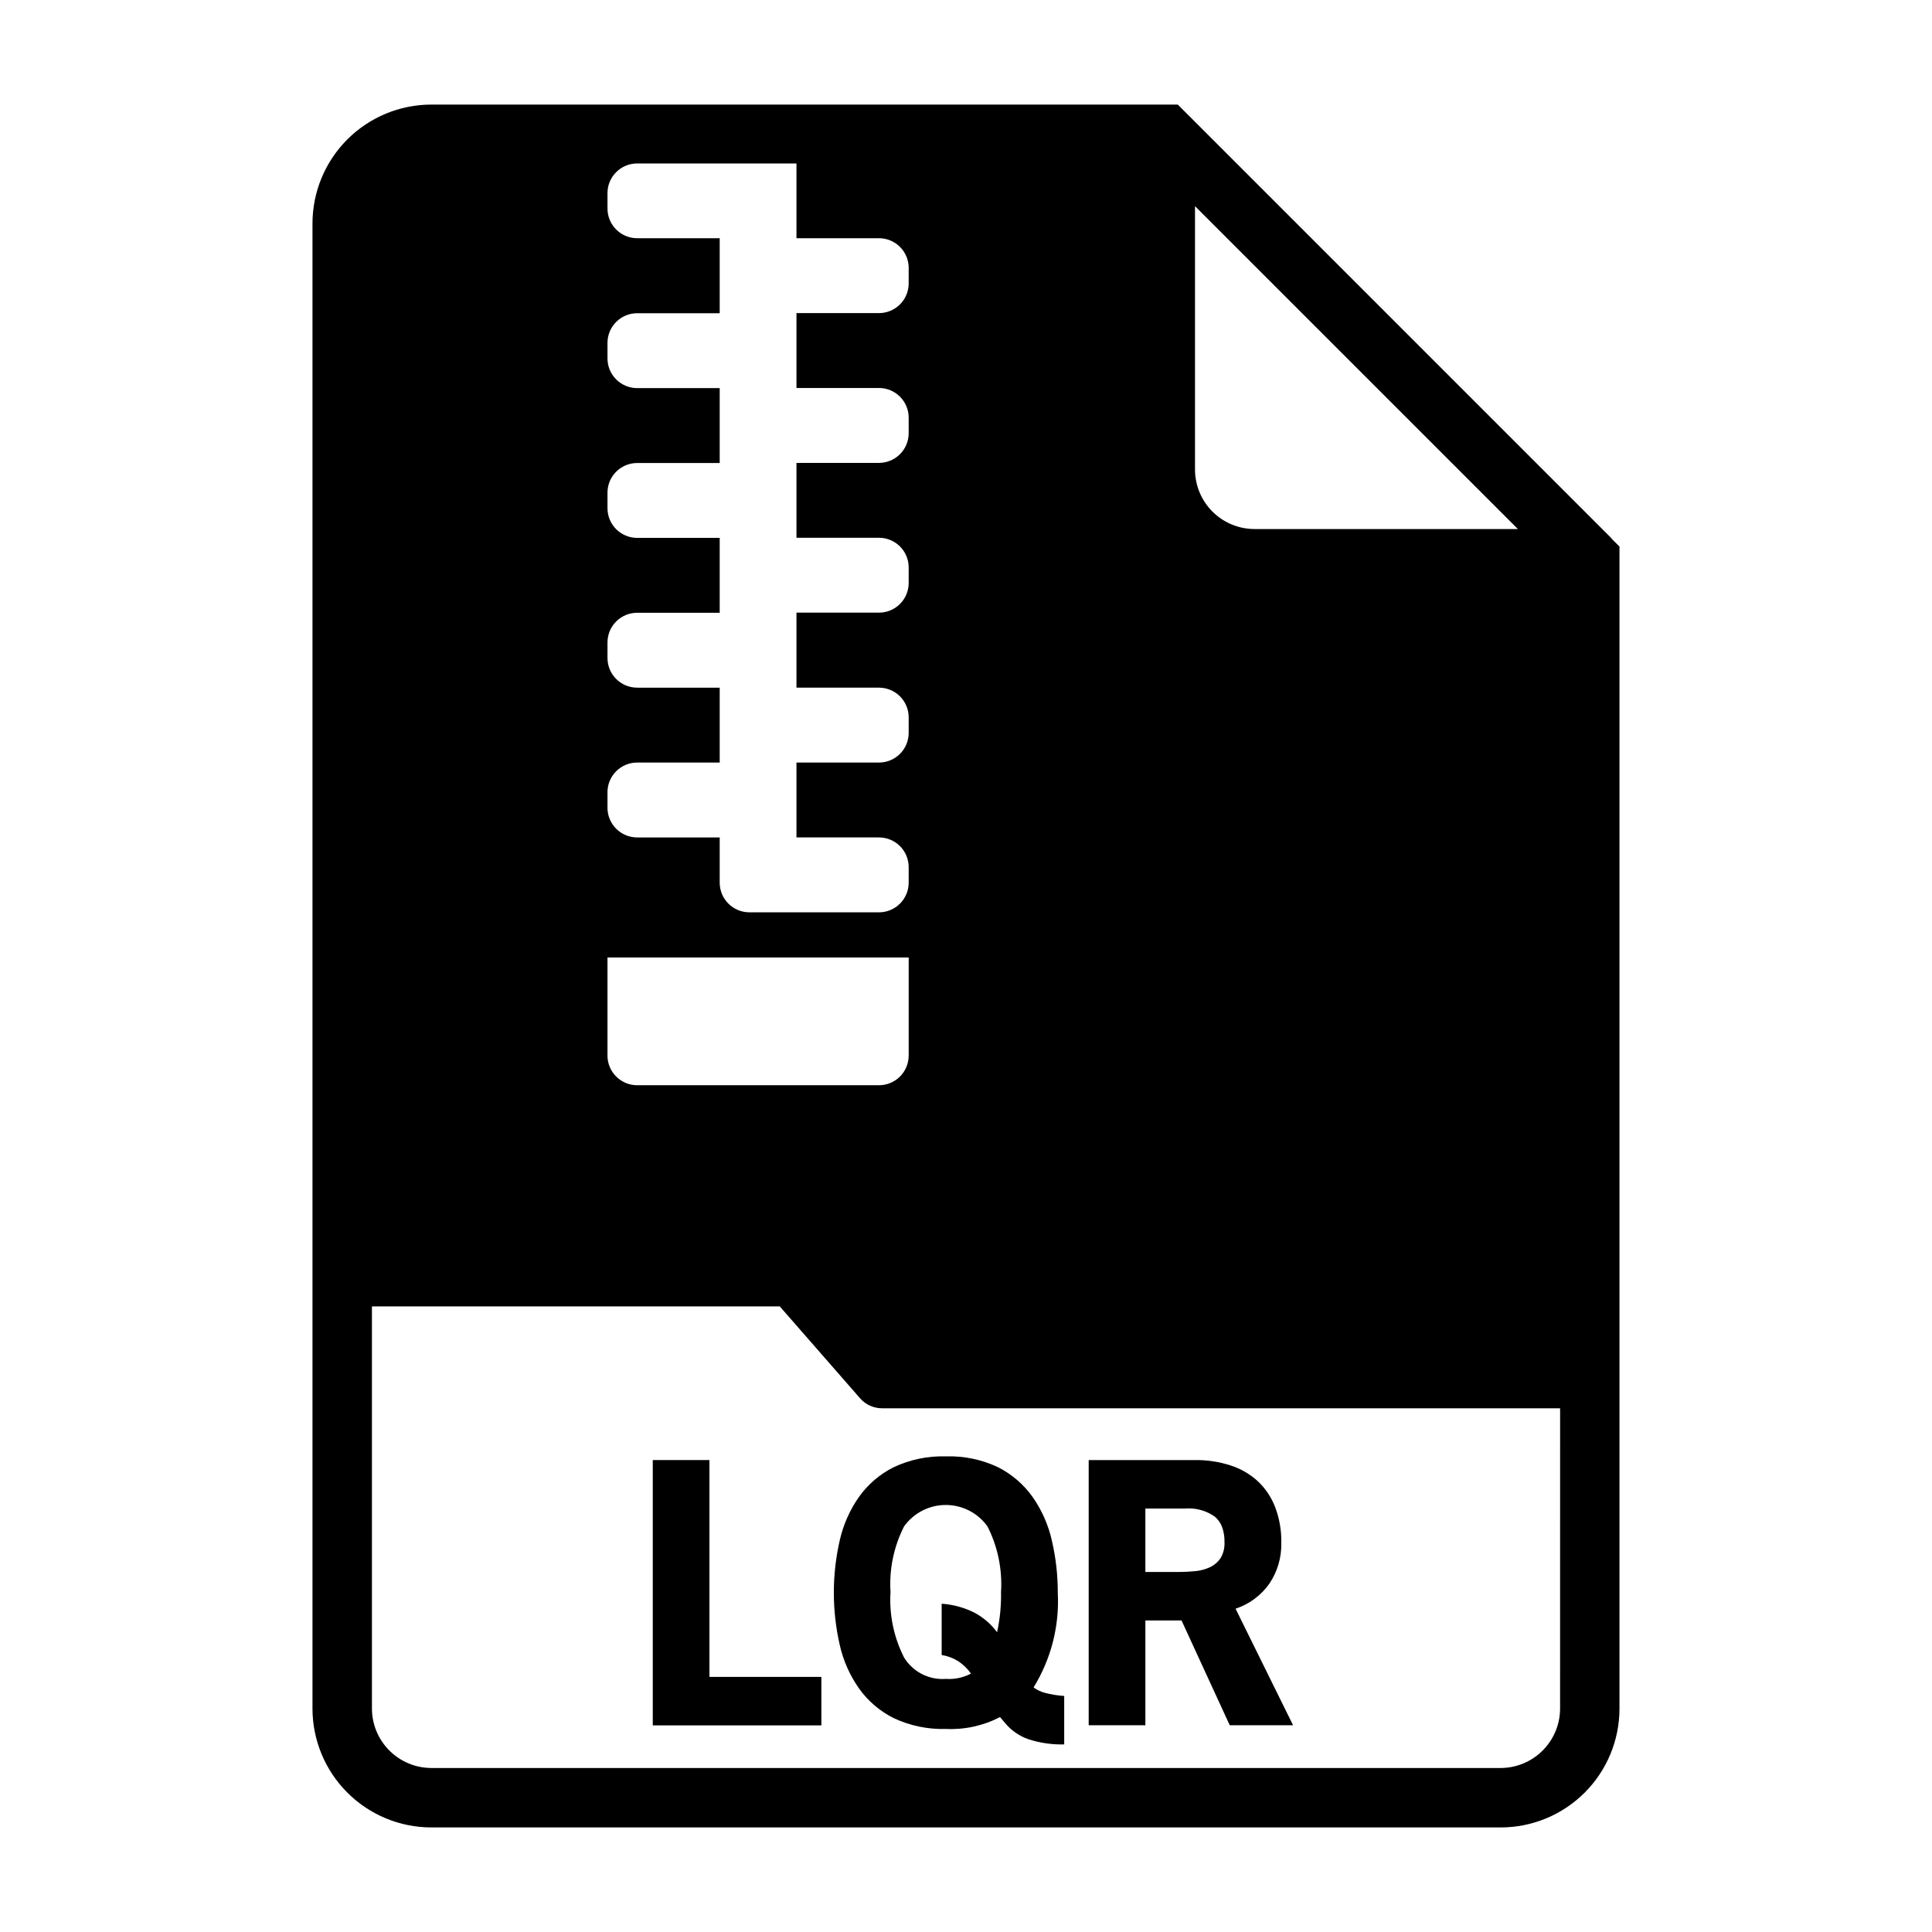
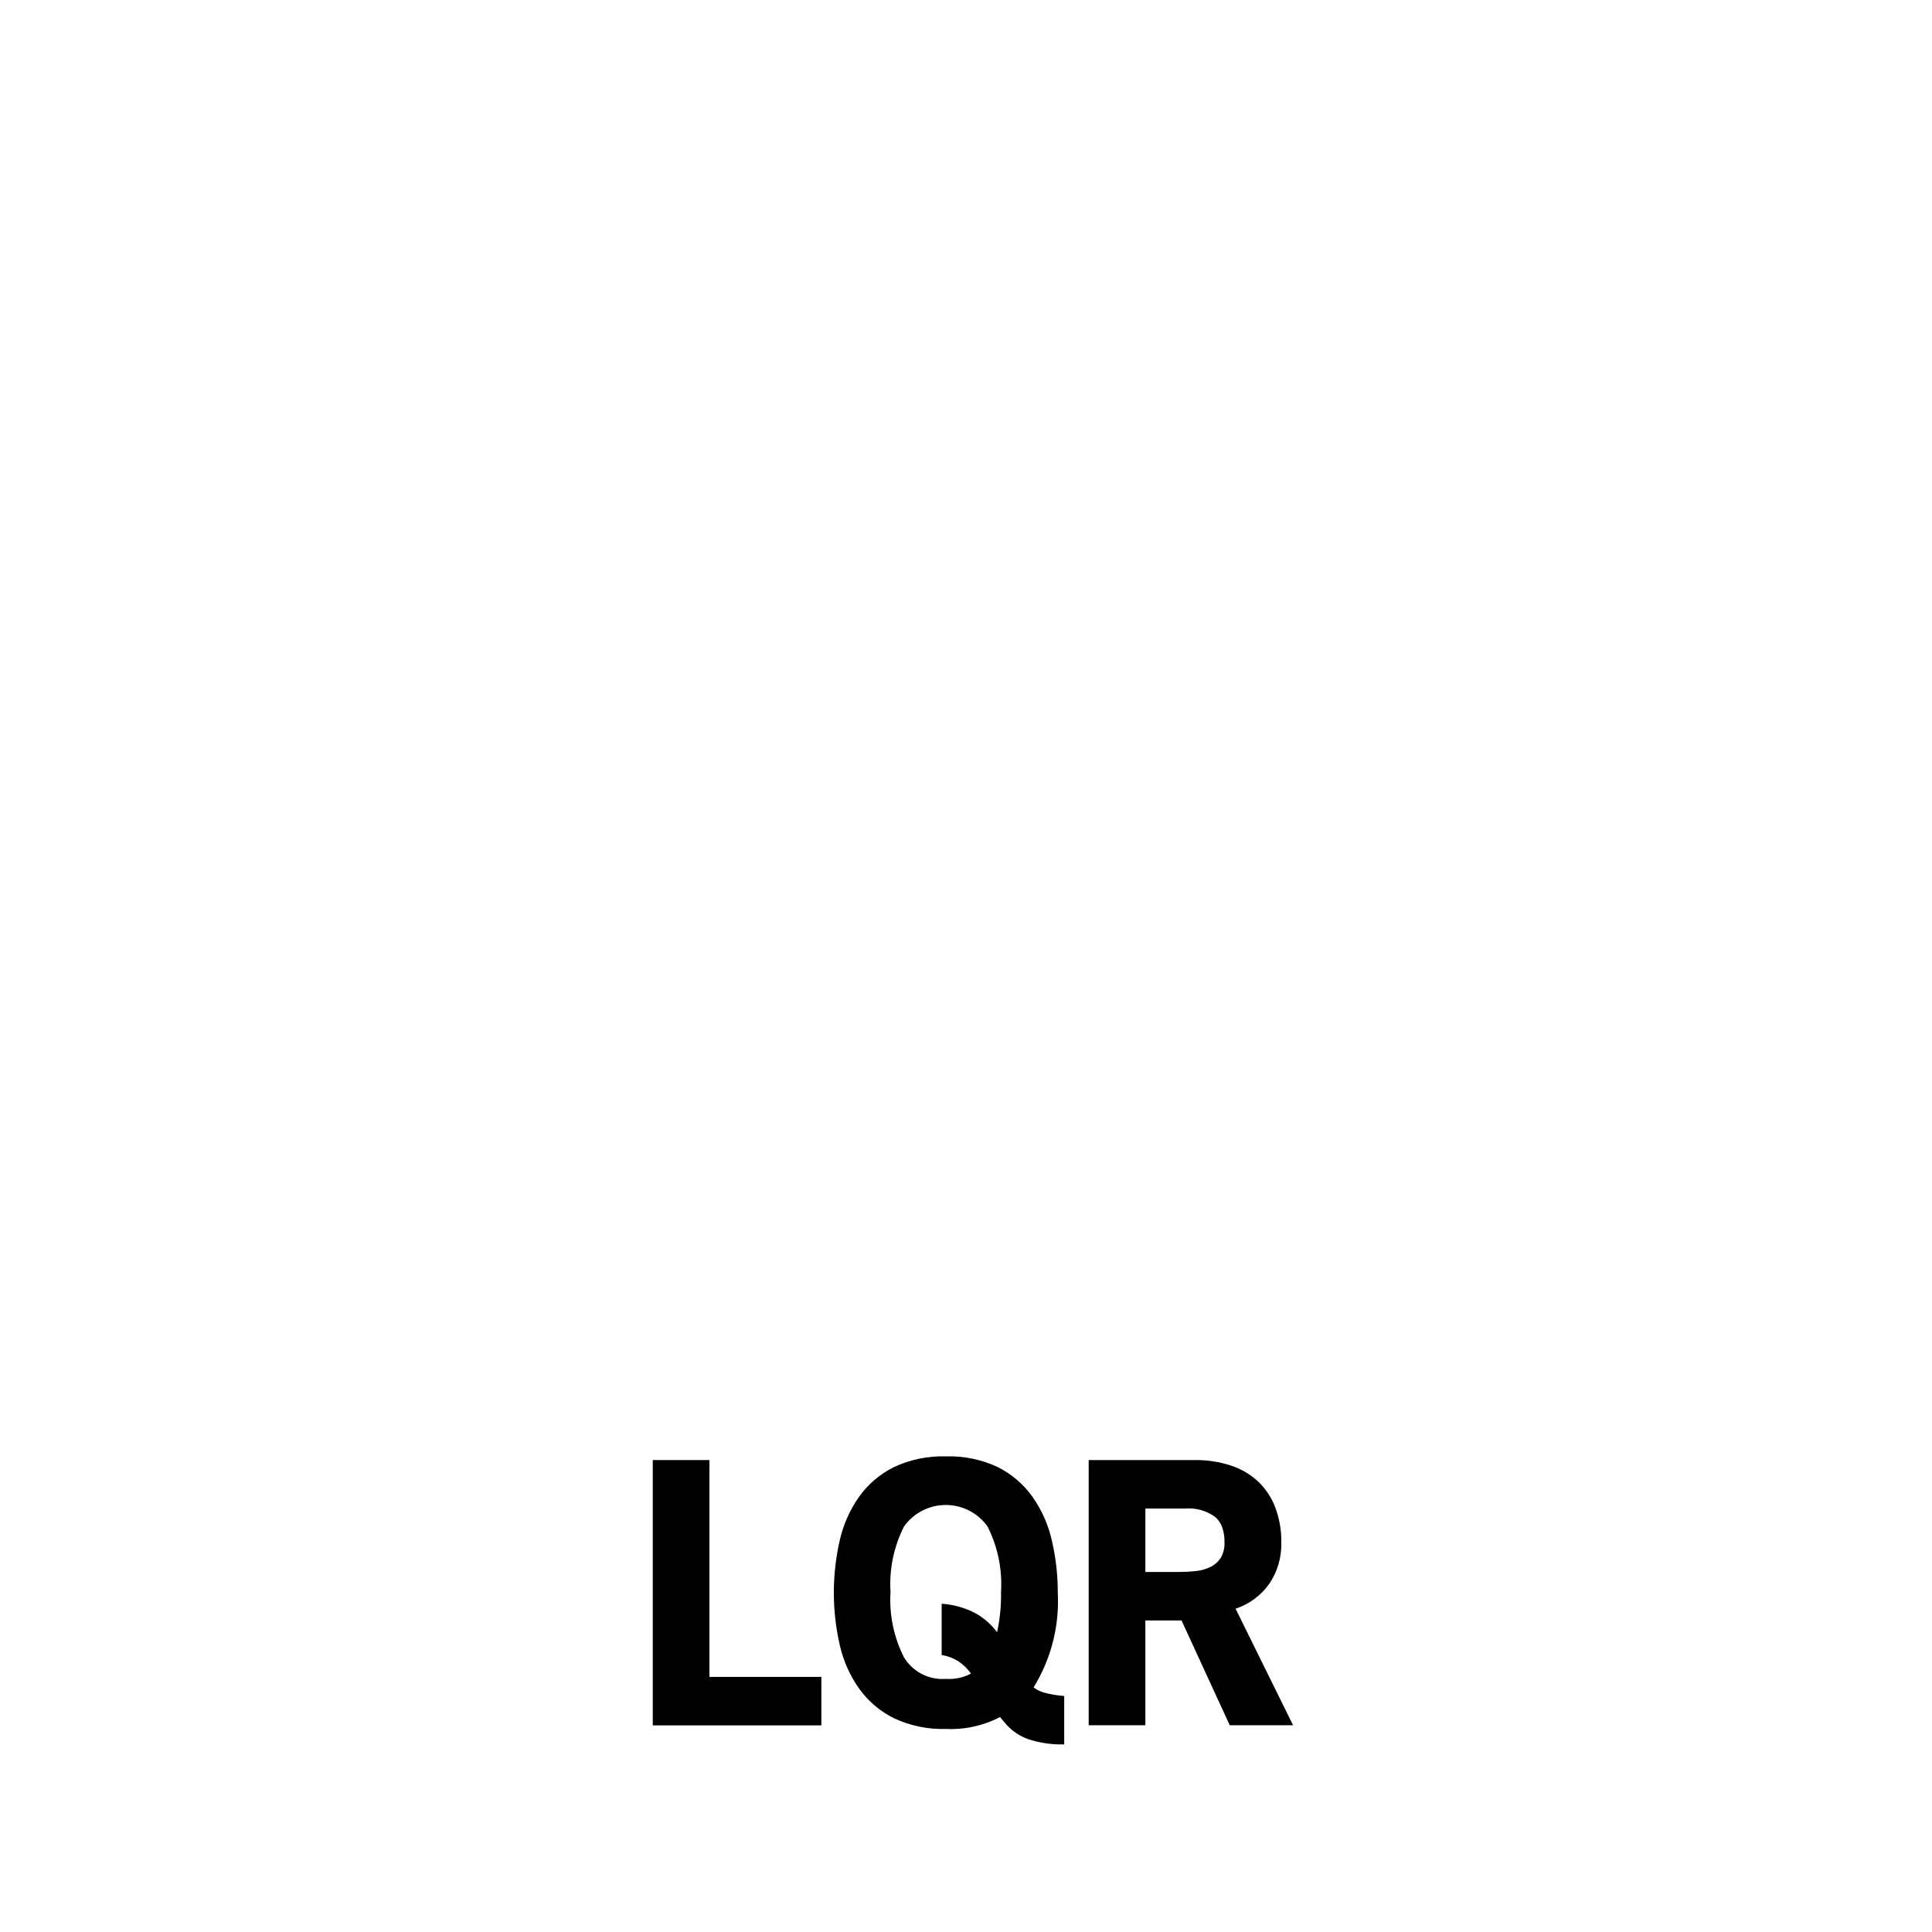
<svg xmlns="http://www.w3.org/2000/svg" fill="#000000" width="800px" height="800px" version="1.1" viewBox="144 144 512 512">
  <g>
    <path d="m316.99 530.93h15.02v57.465h29.66v12.848h-44.68z" />
    <path d="m409.02 599.04c-4.414 2.297-9.363 3.383-14.336 3.148-4.785 0.148-9.539-0.84-13.871-2.883-3.656-1.832-6.812-4.535-9.184-7.871-2.438-3.473-4.168-7.391-5.094-11.531-2.078-9.105-2.078-18.562 0-27.672 0.93-4.137 2.66-8.051 5.094-11.523 2.371-3.336 5.527-6.039 9.184-7.871 4.332-2.043 9.086-3.027 13.871-2.883 4.769-0.148 9.508 0.836 13.816 2.883 3.641 1.844 6.781 4.543 9.148 7.871 2.438 3.477 4.168 7.398 5.102 11.539 1.059 4.547 1.586 9.199 1.574 13.863 0.457 8.816-1.781 17.562-6.418 25.074 0.879 0.652 1.871 1.133 2.93 1.414 1.695 0.453 3.434 0.738 5.188 0.852v12.84c-3.203 0.078-6.398-0.379-9.445-1.363-2.465-0.852-4.648-2.371-6.297-4.391-0.527-0.621-0.945-1.117-1.262-1.496zm0.262-33.156c0.371-6.012-0.871-12.012-3.598-17.383-2.555-3.559-6.668-5.668-11.047-5.668-4.379 0-8.488 2.109-11.043 5.668-2.734 5.367-3.977 11.371-3.598 17.383-0.379 6.012 0.863 12.012 3.598 17.379 2.344 3.816 6.625 6.004 11.09 5.66 2.301 0.16 4.602-0.328 6.637-1.406-0.887-1.262-1.996-2.348-3.273-3.215-1.367-0.867-2.894-1.449-4.496-1.699v-13.602c3.016 0.207 5.957 1.008 8.66 2.359 2.371 1.262 4.43 3.035 6.023 5.195 0.77-3.504 1.121-7.086 1.047-10.672z" />
    <path d="m457.12 573.44h-9.586v27.773h-15.02v-70.281h28.141c3.203-0.043 6.394 0.434 9.445 1.418 2.668 0.855 5.125 2.269 7.195 4.156 2.035 1.906 3.609 4.246 4.613 6.848 1.156 3.031 1.715 6.254 1.652 9.492 0.094 3.848-1.004 7.625-3.148 10.816-2.195 3.129-5.344 5.465-8.973 6.66l15.242 30.891h-16.785zm0.898-29.66h-10.484v16.805h8.973c1.449 0 2.898-0.074 4.336-0.227 1.348-0.125 2.66-0.488 3.883-1.07 1.109-0.527 2.055-1.344 2.738-2.363 0.754-1.281 1.117-2.758 1.039-4.242 0.039-1.387-0.188-2.766-0.66-4.07-0.395-1.035-1.043-1.957-1.891-2.676-2.305-1.633-5.117-2.394-7.934-2.156z" />
-     <path d="m571.21 286.88c-0.078-0.156-0.234-0.234-0.316-0.395l-112.49-112.49-2.285-2.281h-197.82c-8.348 0.008-16.352 3.332-22.254 9.234-5.902 5.902-9.223 13.906-9.234 22.254v393.6c0.012 8.348 3.332 16.348 9.234 22.254 5.902 5.902 13.906 9.223 22.254 9.234h283.39c8.352 0 16.359-3.32 22.266-9.223 5.906-5.906 9.223-13.918 9.223-22.266v-307.96zm-110.52-88.246 85.57 85.566h-69.824c-4.172-0.012-8.172-1.672-11.121-4.625-2.949-2.949-4.613-6.945-4.625-11.117zm-155.7 155.32c0-4.344 3.523-7.871 7.871-7.871h21.867v-19.844h-21.867c-4.348 0-7.871-3.523-7.871-7.871v-4.102c0-4.348 3.523-7.875 7.871-7.875h21.867v-19.844h-21.867c-4.348 0-7.871-3.523-7.871-7.871v-4.102c0-4.348 3.523-7.871 7.871-7.871h21.867v-19.848h-21.867c-4.348 0-7.871-3.523-7.871-7.871v-4.102c0-4.348 3.523-7.871 7.871-7.871h21.867v-19.879h-21.867c-4.348 0-7.871-3.523-7.871-7.871v-4.07c0-4.348 3.523-7.871 7.871-7.871h42.211v19.812h21.867c2.086 0 4.09 0.832 5.566 2.309 1.477 1.473 2.305 3.477 2.305 5.566v4.102-0.004c0 2.09-0.828 4.094-2.305 5.566-1.477 1.477-3.481 2.309-5.566 2.309h-21.867v19.844h21.867c2.086 0 4.09 0.828 5.566 2.305 1.477 1.477 2.305 3.481 2.305 5.566v4.102c0 2.09-0.828 4.09-2.305 5.566-1.477 1.477-3.481 2.309-5.566 2.309h-21.867v19.844h21.867c2.086 0 4.09 0.828 5.566 2.305 1.477 1.477 2.305 3.481 2.305 5.566v4.102c0 2.09-0.828 4.09-2.305 5.566-1.477 1.477-3.481 2.305-5.566 2.305h-21.867v19.879h21.867c2.086 0 4.09 0.828 5.566 2.305 1.477 1.477 2.305 3.481 2.305 5.566v4.102c0 2.086-0.828 4.09-2.305 5.566-1.477 1.477-3.481 2.305-5.566 2.305h-21.867v19.844h21.867v0.004c2.086 0 4.09 0.828 5.566 2.305 1.477 1.477 2.305 3.477 2.305 5.566v4.102c0 2.086-0.828 4.09-2.305 5.566-1.477 1.477-3.481 2.305-5.566 2.305h-34.336c-4.348 0-7.875-3.523-7.875-7.871v-11.973h-21.867c-4.348 0-7.871-3.527-7.871-7.875zm0 43.793h79.824v25.977l-0.004 0.004c0 2.086-0.828 4.09-2.305 5.566-1.477 1.473-3.481 2.305-5.566 2.305h-64.078c-4.348 0-7.871-3.523-7.871-7.871zm252.45 199.05c-0.012 4.172-1.672 8.168-4.625 11.117-2.949 2.949-6.945 4.613-11.117 4.625h-283.39c-4.172-0.012-8.168-1.676-11.117-4.625-2.949-2.949-4.613-6.945-4.625-11.117v-106.59h108.08l21.254 24.324c1.48 1.715 3.641 2.695 5.906 2.68h179.64z" />
  </g>
</svg>